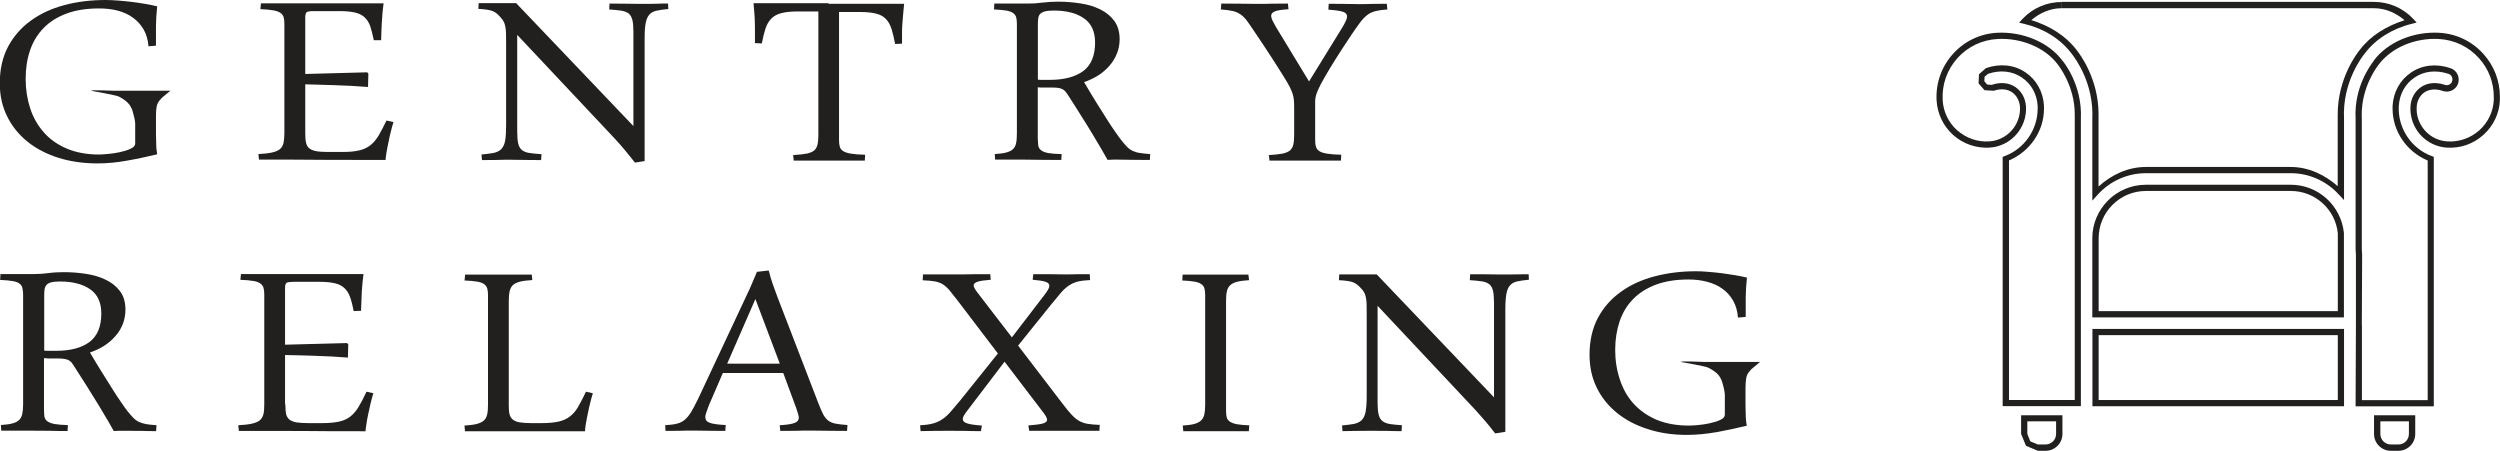
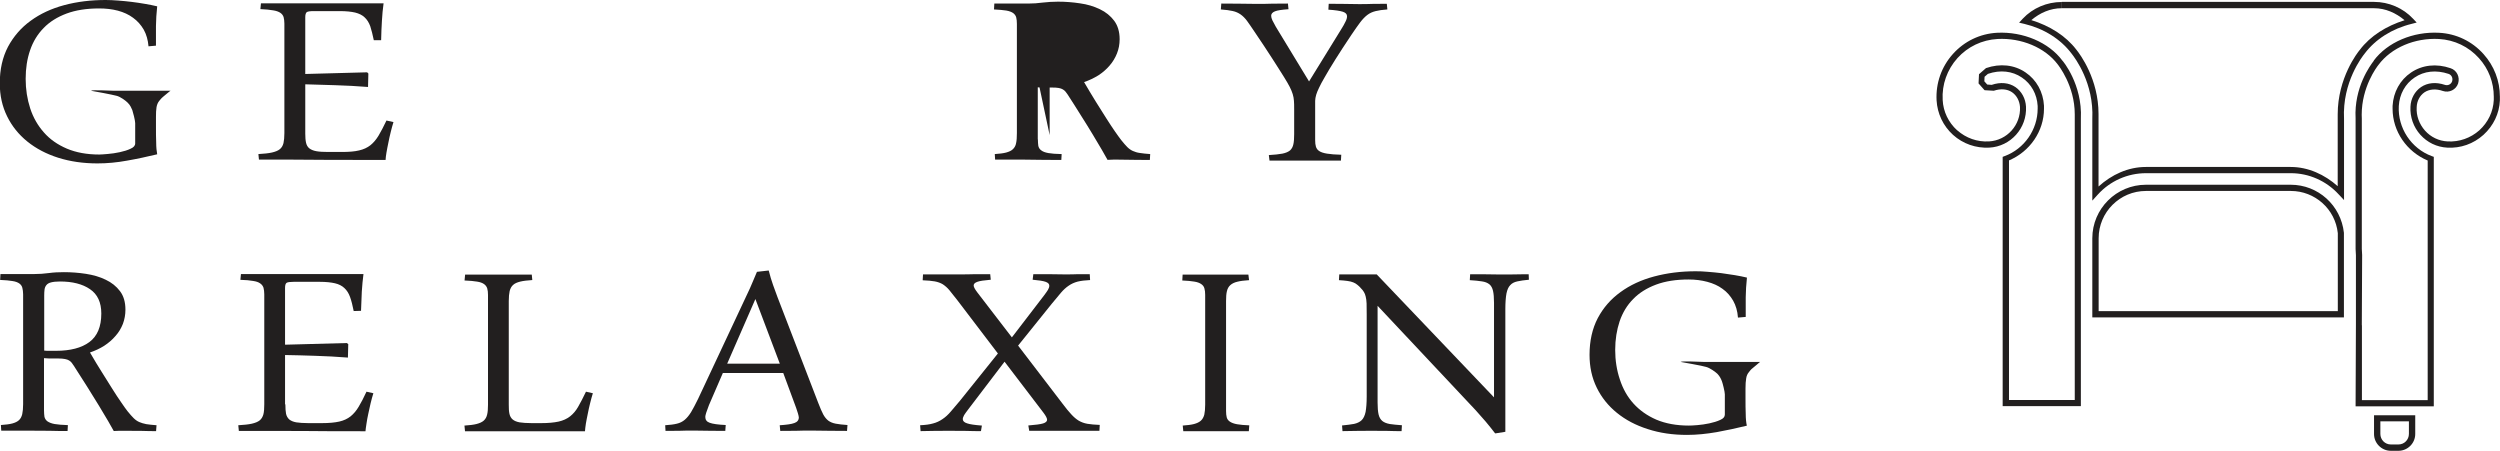
<svg xmlns="http://www.w3.org/2000/svg" id="_レイヤー_2" data-name="レイヤー 2" width="225.05" height="40.58" viewBox="0 0 225.05 40.58">
  <defs>
    <style>
      .cls-1 {
        fill: #221f1f;
      }
    </style>
  </defs>
  <g id="_レイヤー_1-2" data-name="レイヤー 1">
    <g>
      <path class="cls-1" d="M13.37,4.18c-.05-.58-.19-1.08-.43-1.51-.25-.43-.57-.79-.96-1.07-.39-.29-.85-.5-1.37-.64-.53-.14-1.09-.2-1.69-.2-1.12,0-2.1.15-2.93.46-.83.31-1.52.74-2.06,1.3-.54.55-.95,1.21-1.22,2-.27.78-.4,1.64-.4,2.58s.14,1.83.41,2.66c.27.83.69,1.55,1.23,2.16.54.62,1.23,1.1,2.07,1.46.83.35,1.8.53,2.92.53.16,0,.41-.02.76-.05.35-.03.72-.08,1.08-.16.37-.08.7-.18.97-.31.28-.12.42-.28.42-.48v-1.83c0-.23-.2-1.01-.26-1.17-.07-.15-.17-.44-.43-.68-.16-.16-.64-.53-1-.61-.37-.08-.49-.12-1.19-.25l-1.1-.2c.11-.1,1.78,0,2.09,0,.31,0,.62,0,.93,0s.62,0,.91,0c.3,0,.56,0,.8,0,.22,0,.45,0,.68,0,.24,0,.48,0,.71,0s.44,0,.65,0c.2,0,.23,0,.39,0,0,0-.11.07-.33.26-.11.09-.25.21-.3.25-.24.2-.28.28-.4.42-.11.14-.19.32-.23.55-.04.23-.05.53-.05.88v.94c0,.47,0,.92.02,1.36,0,.44.04.79.09,1.06-.88.21-1.79.41-2.71.57-.92.17-1.81.25-2.67.25-1.28,0-2.45-.17-3.53-.51-1.07-.34-2-.83-2.78-1.46-.78-.63-1.39-1.39-1.82-2.27-.44-.89-.66-1.88-.66-2.97,0-1.26.25-2.35.74-3.29.5-.93,1.18-1.72,2.04-2.34.86-.63,1.87-1.1,3.03-1.41,1.16-.31,2.4-.46,3.73-.46.34,0,.71.02,1.11.05.41.03.81.07,1.22.12.41.05.81.11,1.21.18.4.07.76.14,1.09.22-.07.63-.1,1.22-.11,1.77,0,.56,0,1.15,0,1.77l-.69.06" />
      <path class="cls-1" d="M27.48,12.02c0,.33.02.61.07.83.05.21.14.38.29.5.15.12.36.21.63.26.27.05.63.07,1.08.07h1.22c.64,0,1.16-.04,1.56-.14.4-.09.74-.25,1.02-.47.27-.22.52-.51.74-.88.21-.36.45-.81.7-1.34l.63.14c-.09.28-.17.59-.25.91-.08.32-.15.64-.21.95-.07.31-.12.61-.17.88-.04.27-.08.5-.08.67-2.19,0-3.96,0-5.31-.01-1.36,0-2.36-.02-3.04-.02-.2,0-.43,0-.7,0-.27,0-.55,0-.83,0s-.57,0-.83,0c-.27,0-.5,0-.69,0l-.05-.5c.51-.03.91-.07,1.22-.14.3-.07.54-.16.71-.3.16-.13.27-.31.33-.55.05-.23.08-.53.08-.9V2.12c0-.23-.03-.43-.07-.58-.05-.16-.15-.29-.3-.39-.15-.1-.37-.18-.65-.22-.28-.05-.66-.09-1.14-.11l.05-.52c.21,0,.45,0,.72,0,.27,0,.54,0,.81,0,.29,0,.57,0,.83,0,.27,0,.51,0,.75,0,.42,0,1.32,0,2.7,0,1.37,0,3.11,0,5.23,0-.07.5-.12,1.02-.15,1.58-.03.54-.06,1.12-.07,1.74h-.66c-.1-.49-.21-.92-.32-1.26-.12-.33-.29-.6-.51-.8-.22-.21-.5-.34-.85-.43-.35-.08-.81-.13-1.37-.13h-2.35c-.33,0-.54.03-.63.09-.09.07-.14.22-.14.46v5.11l5.57-.15.11.11-.03,1.21c-1-.08-1.99-.13-2.95-.16-.97-.03-1.87-.05-2.7-.08v4.43" />
-       <path class="cls-1" d="M57.14,14.61c-.28-.36-.57-.71-.85-1.05-.28-.34-.58-.68-.9-1.03l-8.83-9.39v8.7c0,.46.03.82.09,1.08.06.26.17.46.34.59.16.13.39.22.66.26.28.04.65.08,1.1.11l-.04.53c-.35,0-.77,0-1.24-.01-.48,0-.98-.02-1.51-.02-.41,0-.86,0-1.31.02-.46,0-.88.01-1.26.01l-.05-.5c.44-.04.8-.09,1.08-.14.29-.06.52-.17.69-.33.17-.17.29-.42.36-.75.06-.34.09-.8.09-1.39V3.93c0-.41,0-.74-.01-1-.01-.26-.04-.47-.08-.63-.04-.16-.09-.3-.16-.41-.06-.1-.15-.22-.26-.34-.11-.13-.22-.24-.33-.33-.1-.09-.23-.16-.37-.22-.14-.06-.32-.1-.52-.13-.21-.03-.47-.06-.77-.07l.03-.52c.13,0,.32,0,.58,0,.26,0,.54,0,.86,0s.64,0,.98,0c.34,0,.66,0,.95,0l10.56,11.07V2.89c0-.46-.03-.82-.09-1.08-.06-.25-.17-.45-.33-.59-.16-.13-.39-.21-.67-.26-.28-.04-.64-.08-1.09-.11l.03-.53c.35,0,.77,0,1.25.01.48,0,.98.02,1.51.02.21,0,.42,0,.65,0,.23,0,.46-.01.69-.01.22,0,.43-.01.64-.02.2,0,.37,0,.53,0l.02.49c-.43.04-.77.09-1.05.15-.27.06-.49.17-.64.34-.16.17-.27.42-.34.75-.07.34-.1.8-.1,1.38v11.07l-.88.14" />
-       <path class="cls-1" d="M74.57.34c.37,0,.81,0,1.34,0,.51,0,1.07,0,1.66,0s1.22,0,1.87,0c.64,0,1.29,0,1.95,0-.03.34-.06.66-.09.95-.03.29-.05.58-.07.86-.02.28-.03.56-.03.85,0,.29,0,.59,0,.93l-.62.03c-.1-.53-.21-.98-.32-1.34-.12-.37-.28-.67-.5-.9-.21-.23-.51-.4-.88-.49-.37-.1-.87-.15-1.48-.15h-1.87v11.54c0,.23.02.43.07.59.04.15.14.29.3.39.16.1.39.18.7.23.32.05.74.09,1.28.1l-.03.53c-.23,0-.49,0-.77,0-.29,0-.59,0-.9,0s-.61,0-.91,0c-.3,0-.58,0-.84,0-.22,0-.46,0-.72,0-.25,0-.51,0-.77,0s-.53,0-.79,0c-.26,0-.49,0-.7,0l-.05-.5c.51-.03.91-.07,1.21-.13.3-.06.53-.16.69-.29.15-.14.25-.32.3-.56.05-.23.07-.53.07-.9V1.03h-1.83c-.62,0-1.11.05-1.49.15-.38.09-.68.26-.91.49s-.41.53-.53.9c-.12.36-.23.81-.33,1.34l-.62-.03v-.93c0-.44,0-.87-.02-1.27-.02-.41-.06-.87-.11-1.39.66,0,1.3,0,1.94,0,.64,0,1.25,0,1.84,0s1.14,0,1.65,0c.51,0,.95,0,1.34,0" />
-       <path class="cls-1" d="M93.43,12.54c0,.24.02.44.04.6.04.16.12.3.27.4.14.11.35.19.64.24.28.05.68.08,1.19.09l-.03.53c-.52,0-1.07,0-1.63-.01-.57,0-1.11-.02-1.64-.02-.21,0-.44,0-.69,0-.25,0-.5,0-.75,0-.24,0-.47,0-.69,0-.22,0-.4,0-.56,0l-.03-.5c.43-.03.77-.07,1.03-.14.25-.07.46-.16.6-.3.14-.13.25-.31.29-.55.05-.22.07-.52.07-.9V2.15c0-.23-.02-.43-.06-.58-.04-.16-.14-.29-.27-.39-.14-.1-.34-.18-.62-.23-.27-.04-.64-.08-1.11-.1l.03-.53c.17,0,.38,0,.62,0,.24,0,.49,0,.77,0s.55,0,.84,0c.28,0,.56,0,.82,0,.44,0,.88-.03,1.32-.09.44-.05.9-.08,1.36-.08.66,0,1.32.05,1.98.15.66.09,1.25.27,1.79.53.53.25.96.6,1.29,1.04.32.43.49.99.49,1.66,0,.45-.08.88-.24,1.28-.16.4-.38.77-.67,1.1-.28.33-.62.62-1,.87-.39.24-.82.45-1.29.61.35.6.69,1.17,1.03,1.72.34.55.66,1.06.95,1.51.29.46.55.85.79,1.2.24.34.43.61.58.8.21.26.39.47.54.62.15.15.32.27.5.35.18.08.39.15.63.18.24.04.55.07.93.1l-.03.53c-.33,0-.75,0-1.28-.01-.52,0-1.04-.02-1.53-.02-.15,0-.32,0-.5,0-.18,0-.35.02-.5.02-.12-.2-.28-.5-.51-.9-.23-.4-.51-.85-.82-1.38-.32-.53-.67-1.1-1.06-1.71-.38-.62-.79-1.25-1.2-1.89-.07-.1-.13-.19-.2-.27-.06-.07-.14-.14-.23-.19-.09-.06-.22-.1-.37-.13-.16-.03-.37-.04-.61-.04h-.5c-.09,0-.19,0-.32,0-.13,0-.28,0-.46-.02v4.68M93.43,7.17c.09,0,.18.02.26.02.09,0,.17,0,.27,0h.53c1.3,0,2.31-.27,3.02-.79.71-.53,1.07-1.38,1.07-2.57,0-1-.34-1.73-1.02-2.19-.68-.47-1.58-.69-2.71-.69-.34,0-.62.03-.8.08-.19.06-.33.13-.43.24-.09.1-.14.24-.16.4-.02.15-.03.33-.03.52v4.97Z" />
+       <path class="cls-1" d="M93.43,12.54c0,.24.02.44.04.6.04.16.12.3.27.4.14.11.35.19.64.24.28.05.68.08,1.19.09l-.03.53c-.52,0-1.07,0-1.63-.01-.57,0-1.11-.02-1.64-.02-.21,0-.44,0-.69,0-.25,0-.5,0-.75,0-.24,0-.47,0-.69,0-.22,0-.4,0-.56,0l-.03-.5c.43-.03.77-.07,1.03-.14.25-.07.46-.16.6-.3.14-.13.25-.31.29-.55.05-.22.07-.52.07-.9V2.15c0-.23-.02-.43-.06-.58-.04-.16-.14-.29-.27-.39-.14-.1-.34-.18-.62-.23-.27-.04-.64-.08-1.11-.1l.03-.53c.17,0,.38,0,.62,0,.24,0,.49,0,.77,0s.55,0,.84,0c.28,0,.56,0,.82,0,.44,0,.88-.03,1.32-.09.44-.05.9-.08,1.36-.08.66,0,1.32.05,1.98.15.66.09,1.25.27,1.79.53.53.25.96.6,1.29,1.04.32.43.49.99.49,1.66,0,.45-.08.88-.24,1.28-.16.4-.38.77-.67,1.1-.28.33-.62.62-1,.87-.39.24-.82.45-1.29.61.35.6.69,1.17,1.03,1.72.34.55.66,1.06.95,1.51.29.46.55.85.79,1.2.24.34.43.61.58.8.21.26.39.47.54.62.15.15.32.27.5.35.18.08.39.15.63.18.24.04.55.07.93.1l-.03.53c-.33,0-.75,0-1.28-.01-.52,0-1.04-.02-1.53-.02-.15,0-.32,0-.5,0-.18,0-.35.02-.5.02-.12-.2-.28-.5-.51-.9-.23-.4-.51-.85-.82-1.38-.32-.53-.67-1.1-1.06-1.71-.38-.62-.79-1.25-1.2-1.89-.07-.1-.13-.19-.2-.27-.06-.07-.14-.14-.23-.19-.09-.06-.22-.1-.37-.13-.16-.03-.37-.04-.61-.04h-.5c-.09,0-.19,0-.32,0-.13,0-.28,0-.46-.02v4.68M93.43,7.17c.09,0,.18.02.26.02.09,0,.17,0,.27,0h.53v4.97Z" />
      <path class="cls-1" d="M116.5,9.8c0-.29,0-.53-.02-.73-.01-.2-.05-.4-.11-.6-.06-.2-.15-.41-.27-.65-.12-.23-.29-.53-.51-.88-.3-.47-.65-1.04-1.08-1.7-.43-.66-.96-1.48-1.61-2.43-.25-.38-.47-.69-.65-.94-.18-.24-.37-.43-.57-.57-.2-.14-.44-.25-.72-.31-.27-.06-.63-.11-1.06-.14l.04-.53c.46,0,.96,0,1.52.01.55,0,1.11.02,1.67.02.46,0,.93,0,1.4-.02.48,0,.95-.01,1.41-.01l.05.51c-.59.04-1,.1-1.22.19-.22.09-.34.22-.34.4,0,.11.04.26.11.41.08.16.18.35.31.58l2.99,4.92,2.88-4.67c.18-.28.31-.52.4-.71.1-.19.14-.35.14-.49,0-.19-.13-.32-.37-.4-.25-.08-.68-.15-1.31-.19l.03-.53c.41,0,.83,0,1.29.01.45,0,.92.02,1.42.02.4,0,.83,0,1.26-.02.43,0,.86-.01,1.26-.01l.05.51c-.43.03-.78.08-1.06.15-.28.07-.53.18-.75.35-.22.17-.43.39-.65.68-.21.28-.47.65-.78,1.11-.56.84-1.04,1.57-1.44,2.21-.4.64-.72,1.17-.95,1.58-.23.4-.41.72-.52.97-.12.25-.21.46-.26.64-.05.19-.09.37-.09.54,0,.17,0,.38,0,.63v2.91c0,.23.02.43.07.59.05.15.14.29.3.39.15.1.38.18.7.23s.74.09,1.28.1l-.03.53c-.23,0-.49,0-.78,0-.29,0-.59,0-.9,0s-.61,0-.91,0c-.3,0-.58,0-.85,0-.22,0-.46,0-.71,0-.26,0-.52,0-.78,0s-.53,0-.79,0c-.27,0-.5,0-.71,0l-.06-.5c.51-.03.91-.07,1.22-.13.3-.06.53-.16.69-.29.15-.14.25-.32.3-.56.05-.22.07-.52.07-.9v-2.23" />
      <path class="cls-1" d="M156.45,28.58c-.04-.58-.19-1.08-.43-1.51-.25-.43-.56-.79-.96-1.07-.39-.29-.85-.49-1.37-.63-.52-.14-1.09-.21-1.68-.21-1.12,0-2.1.15-2.93.46-.83.31-1.52.74-2.06,1.3-.55.55-.95,1.22-1.22,2-.26.78-.4,1.64-.4,2.58s.14,1.83.42,2.66c.27.83.67,1.55,1.22,2.16.55.61,1.24,1.1,2.07,1.46.83.35,1.81.53,2.92.53.16,0,.41-.01.76-.04.35-.03.72-.08,1.09-.16.37-.08.7-.18.98-.31.28-.12.41-.28.41-.48v-1.83c0-.23-.2-1.01-.26-1.16-.06-.16-.17-.44-.42-.69-.16-.15-.65-.52-1.01-.61-.37-.08-.48-.13-1.19-.25l-1.1-.2c.1-.1,1.78,0,2.09,0s.62,0,.93,0,.62,0,.91,0c.3,0,.56,0,.8,0,.21,0,.45,0,.68,0,.24,0,.48,0,.71,0s.44,0,.65,0c.2,0,.23,0,.39,0,0,0-.11.07-.33.27-.11.09-.25.21-.3.25-.25.19-.28.28-.4.42-.11.13-.2.32-.23.55-.04.23-.06.52-.06.88v.95c0,.47,0,.92.02,1.36,0,.43.04.79.1,1.06-.89.22-1.79.41-2.71.58-.93.16-1.81.25-2.68.25-1.28,0-2.45-.17-3.52-.52-1.08-.34-2-.83-2.78-1.46-.78-.63-1.39-1.39-1.82-2.27-.44-.89-.65-1.88-.65-2.96,0-1.26.25-2.36.74-3.3.5-.94,1.17-1.71,2.04-2.34.86-.63,1.87-1.1,3.03-1.41,1.16-.31,2.41-.47,3.73-.47.34,0,.71.01,1.11.05.4.03.81.07,1.22.12.41.06.81.12,1.21.18.4.07.77.14,1.09.22-.07.62-.1,1.22-.11,1.77,0,.56,0,1.15,0,1.77l-.7.06" />
      <path class="cls-1" d="M8.14,31.8c.35.6.69,1.17,1.04,1.72.34.55.65,1.05.94,1.5.29.46.55.86.79,1.2.23.34.43.62.58.81.21.26.39.46.54.61.15.15.32.27.5.35.18.08.39.14.63.19.24.04.55.07.93.1l-.04.53c-.32,0-.75,0-1.28-.02-.53,0-1.04-.01-1.53-.01-.16,0-.32,0-.5,0-.18,0-.34.01-.5.02-.11-.21-.28-.51-.51-.9-.23-.4-.51-.86-.83-1.39-.32-.52-.67-1.09-1.06-1.71-.39-.62-.79-1.25-1.2-1.88-.07-.1-.13-.19-.19-.27-.06-.08-.14-.14-.23-.2-.09-.06-.22-.1-.37-.13-.15-.03-.36-.05-.62-.05h-.49c-.09,0-.2,0-.32,0-.13,0-.28-.01-.46-.03v4.68c0,.24.02.44.04.6.04.16.12.3.27.41.15.1.36.19.64.24.28.05.68.08,1.2.1l-.03.53c-.53,0-1.07,0-1.64-.02-.56,0-1.11-.01-1.64-.01-.21,0-.44,0-.69,0-.25,0-.5,0-.75,0s-.48,0-.69,0c-.22,0-.4,0-.56,0l-.03-.51c.43-.03.77-.07,1.03-.14.26-.07.46-.17.6-.3.14-.13.24-.32.29-.54.05-.23.08-.53.08-.9v-9.88c0-.23-.03-.43-.07-.59-.04-.16-.13-.29-.27-.39-.14-.1-.34-.18-.62-.22-.27-.05-.64-.08-1.11-.1l.03-.53c.17,0,.38,0,.62,0,.24,0,.49,0,.76,0s.55,0,.84,0c.29,0,.56,0,.82,0,.44,0,.88-.03,1.32-.09.44-.06.89-.08,1.35-.08.66,0,1.32.05,1.98.15.65.1,1.25.27,1.78.53.53.25.96.59,1.29,1.03.33.43.49.99.49,1.67,0,.45-.08.88-.23,1.28-.16.4-.38.77-.67,1.09-.28.33-.62.62-1,.87-.39.25-.82.45-1.29.61M3.97,31.56c.09,0,.18.02.26.02.09,0,.18,0,.27,0h.53c1.3,0,2.31-.26,3.02-.79.71-.53,1.07-1.38,1.07-2.57,0-1-.34-1.73-1.02-2.19-.67-.46-1.57-.69-2.7-.69-.34,0-.61.03-.8.08-.2.05-.33.13-.42.24-.09.11-.15.24-.17.4-.02.15-.03.33-.03.53v4.96Z" />
      <path class="cls-1" d="M25.69,36.42c0,.34.02.61.06.83.05.22.15.38.29.51.15.12.35.21.63.26.27.04.63.07,1.08.07h1.23c.64,0,1.16-.05,1.56-.14.4-.09.74-.25,1.02-.47.27-.22.52-.51.73-.87.22-.36.45-.81.7-1.35l.62.14c-.09.28-.17.59-.25.91-.07.32-.14.64-.21.95-.07.31-.12.61-.16.88-.05.28-.07.5-.09.68-2.18,0-3.95,0-5.31-.02-1.36,0-2.37-.01-3.04-.01-.2,0-.43,0-.7,0-.27,0-.54,0-.83,0s-.57,0-.84,0c-.27,0-.49,0-.68,0l-.05-.51c.51-.03.91-.07,1.22-.14.31-.07.55-.17.71-.3.16-.13.27-.32.33-.54.06-.23.08-.53.08-.91v-9.9c0-.23-.03-.43-.07-.59-.05-.15-.15-.29-.3-.39-.15-.11-.36-.18-.64-.22-.28-.05-.66-.09-1.14-.1l.05-.52c.2,0,.45,0,.71,0,.27,0,.54,0,.82,0s.56,0,.83,0c.27,0,.52,0,.75,0,.43,0,1.32,0,2.69,0,1.37,0,3.11,0,5.23,0-.06.49-.12,1.02-.15,1.57-.03.54-.05,1.13-.07,1.74l-.66.02c-.1-.51-.21-.94-.33-1.27-.12-.33-.29-.6-.51-.8-.21-.2-.5-.35-.85-.43-.35-.08-.8-.13-1.36-.13h-2.36c-.32,0-.54.03-.63.09-.09.06-.14.21-.14.46v5.11l5.57-.15.12.1-.03,1.21c-1-.08-1.99-.13-2.96-.16-.97-.03-1.87-.06-2.7-.07v4.42" />
      <path class="cls-1" d="M47.92,25.21c-.44.03-.81.07-1.09.14-.28.07-.49.16-.64.3-.15.13-.25.32-.31.55-.05.23-.08.53-.08.89v9.33c0,.34.01.61.06.83.05.22.14.38.29.51.14.12.35.21.62.26.27.04.63.07,1.08.07h.87c.64,0,1.16-.05,1.57-.14.4-.09.75-.25,1.03-.47.28-.22.53-.51.73-.87.21-.36.44-.81.7-1.35l.62.14c-.09.28-.17.59-.25.91-.08.32-.15.64-.21.95-.07.31-.12.61-.17.88-.04.28-.07.5-.08.68h-2.49c-.72,0-1.35,0-1.88,0-.52,0-.97,0-1.34,0s-.69,0-.97,0c-.27,0-.51,0-.72,0h-.57c-.22,0-.46,0-.72,0-.26,0-.52,0-.78,0s-.52,0-.75,0c-.23,0-.43,0-.58,0l-.05-.51c.45-.03.81-.07,1.08-.14.28-.07.5-.17.65-.3.15-.13.26-.32.31-.54.06-.23.08-.53.08-.9v-9.88c0-.23-.02-.43-.07-.59-.05-.16-.15-.29-.29-.39-.14-.1-.35-.18-.63-.22-.28-.05-.65-.08-1.12-.1l.05-.53c.17,0,.39,0,.64,0,.25,0,.53,0,.82,0s.59,0,.9,0c.3,0,.58,0,.84,0,.21,0,.44,0,.7,0,.26,0,.52,0,.78,0s.51,0,.74,0c.23,0,.43,0,.58,0l.05.5" />
      <path class="cls-1" d="M70.51,33.58h-5.44l-1.25,2.89c-.22.56-.33.91-.33,1.06,0,.26.13.44.4.53.27.1.75.17,1.44.2l-.04.53c-.41,0-.86,0-1.37-.01-.5-.01-1-.02-1.5-.02-.4,0-.82,0-1.25.02-.43,0-.85.01-1.26.01l-.03-.51c.43-.03.78-.07,1.05-.14.27-.06.51-.18.71-.35.2-.17.39-.4.57-.69.18-.3.39-.7.63-1.19l4.67-9.96c.12-.29.24-.55.33-.77.09-.22.19-.46.3-.71l1.06-.12c.12.48.25.91.39,1.3.14.39.27.75.39,1.07l3.69,9.58c.17.43.31.77.44,1.01.13.24.29.43.46.56.18.13.4.22.67.27.27.05.61.09,1.05.12l-.04.53c-.46,0-.97,0-1.53-.01-.56-.01-1.11-.02-1.68-.02-.46,0-.93,0-1.4.02-.48,0-.94.01-1.4.01l-.05-.51c.61-.04,1.06-.1,1.32-.2.26-.09.4-.26.4-.51-.01-.1-.04-.22-.08-.36-.04-.14-.1-.3-.16-.49l-1.16-3.14M65.46,32.74h4.74l-2.2-5.82-2.54,5.82Z" />
      <path class="cls-1" d="M88.28,38.81c-.34,0-.79,0-1.33-.02-.55,0-1.07-.01-1.58-.01-.55,0-1,0-1.37.01-.38.01-.75.02-1.13.02l-.04-.53c.46-.02.85-.07,1.16-.16.31-.08.59-.21.85-.39.26-.17.51-.4.74-.67.24-.27.52-.6.84-.99l3.41-4.25-3.63-4.77c-.3-.38-.54-.69-.73-.92-.19-.23-.39-.4-.6-.54-.2-.12-.45-.21-.72-.26-.27-.05-.63-.08-1.09-.1l.03-.53c.16,0,.38,0,.64,0,.26,0,.53,0,.83,0s.59,0,.89,0c.3,0,.58,0,.83,0,.51,0,1.02,0,1.55-.02.53,0,.96,0,1.31,0l.05.5c-.59.05-1,.11-1.21.19-.22.08-.33.18-.33.33,0,.13.11.33.32.61l3.12,4.06,2.9-3.78c.15-.2.27-.37.35-.5.08-.14.12-.26.12-.37,0-.16-.11-.27-.33-.35-.22-.08-.61-.14-1.17-.19l.06-.5c.34,0,.76,0,1.26,0,.51,0,1.01.02,1.52.02s.92,0,1.27-.02c.35,0,.69,0,1.03,0l.03.53c-.45.02-.83.07-1.12.14-.3.08-.57.2-.81.37-.24.16-.48.38-.7.64-.22.26-.49.58-.8.96l-3.05,3.79,4.01,5.24c.3.4.56.72.78.95.22.24.44.43.67.57.23.13.48.23.78.28.29.05.66.08,1.11.1l-.03.53c-.19,0-.42,0-.67,0-.26,0-.53,0-.81,0s-.58,0-.87,0c-.3,0-.59,0-.86,0-.25,0-.52,0-.81,0-.29,0-.58,0-.88,0-.28,0-.55,0-.8,0-.25,0-.46,0-.62,0l-.08-.48c.64-.05,1.09-.11,1.32-.18.24-.07.37-.19.37-.33s-.11-.35-.32-.63l-3.51-4.6-3.29,4.32c-.15.2-.27.36-.35.49-.07.14-.12.25-.12.36,0,.17.13.3.39.38.25.09.69.15,1.33.2l-.08.48" />
      <path class="cls-1" d="M106.46,38.31c.42-.03.77-.07,1.03-.14.26-.07.47-.17.61-.3.15-.13.25-.32.31-.54.05-.23.08-.53.08-.9v-9.88c0-.23-.02-.43-.07-.59-.04-.16-.14-.29-.29-.39-.14-.1-.35-.18-.62-.22-.27-.05-.64-.08-1.08-.1l.03-.53c.18,0,.39,0,.64,0,.25,0,.51,0,.8,0s.59,0,.89,0c.3,0,.59,0,.85,0,.21,0,.44,0,.69,0,.25,0,.51,0,.77,0s.49,0,.71,0c.22,0,.42,0,.57,0l.06.5c-.43.03-.78.07-1.05.14-.26.06-.47.16-.63.3-.15.13-.26.32-.31.54-.06.23-.08.53-.08.9v9.89c0,.23.02.43.06.58.04.16.14.29.29.39.15.1.36.18.64.23.28.05.64.08,1.1.1l-.04.53c-.17,0-.39,0-.64,0-.25,0-.53,0-.83,0s-.57,0-.87,0c-.3,0-.57,0-.83,0-.22,0-.46,0-.71,0-.25,0-.5,0-.75,0s-.48,0-.71,0c-.23,0-.41,0-.56,0l-.05-.51" />
      <path class="cls-1" d="M134.59,39.01c-.28-.37-.57-.72-.85-1.06-.29-.34-.59-.68-.9-1.02l-8.83-9.4v8.7c0,.46.03.82.09,1.08.06.26.18.46.34.59.16.13.39.22.67.27.28.04.64.08,1.09.11l-.03.53c-.35,0-.77,0-1.24-.02-.48,0-.98-.01-1.51-.01-.42,0-.86,0-1.31.01-.46.01-.88.02-1.26.02l-.04-.51c.43-.04.8-.09,1.08-.14.28-.06.51-.17.68-.33.17-.16.29-.42.36-.75.06-.33.1-.8.1-1.39v-7.37c0-.41,0-.74-.01-1-.01-.25-.04-.46-.08-.62-.04-.17-.09-.3-.16-.41-.06-.11-.15-.22-.26-.33-.11-.13-.22-.24-.33-.32-.11-.09-.23-.17-.37-.22-.14-.06-.32-.1-.53-.13-.2-.03-.46-.05-.76-.07l.03-.52c.13,0,.32,0,.58,0,.25,0,.54,0,.86,0s.64,0,.98,0c.34,0,.65,0,.95,0l10.56,11.07v-8.51c0-.46-.03-.82-.09-1.08-.06-.26-.17-.46-.33-.59-.17-.13-.38-.22-.67-.26-.28-.05-.64-.08-1.09-.11l.03-.53c.35,0,.77,0,1.25,0,.48,0,.99.02,1.51.02.21,0,.43,0,.66,0,.23,0,.46,0,.68-.01.22,0,.43,0,.64-.01.2,0,.38,0,.53,0l.02.49c-.42.04-.77.09-1.04.15-.28.06-.49.17-.64.34-.16.16-.27.41-.34.75-.06.33-.1.8-.1,1.38v11.07l-.87.14" />
      <path class="cls-1" d="M185.6.18v.56h28.12c1.02,0,1.97.43,2.74,1.08-1.65.52-3.09,1.42-4.03,2.67-.21.25-1.99,2.52-1.99,5.8,0,.14,0,.29,0,.43v6.04c-1.18-1.05-2.66-1.73-4.23-1.73h-13.04c-1.6,0-3.08.69-4.26,1.76v-6.08c0-.15,0-.29,0-.44,0-3.15-1.65-5.37-1.99-5.79-.96-1.26-2.41-2.16-4.06-2.67.77-.65,1.71-1.07,2.73-1.07V.18c-1.32,0-2.6.54-3.5,1.5l-.33.36.47.11c1.76.42,3.27,1.37,4.25,2.67.34.43,2.02,2.68,1.87,5.88v7.36l.49-.54c1.11-1.23,2.69-1.93,4.34-1.93h13.04c1.62,0,3.19.69,4.3,1.9l.49.52v-7.3c-.17-3.32,1.65-5.63,1.86-5.89.97-1.29,2.47-2.24,4.22-2.67l.46-.12-.33-.35c-.9-.96-2.18-1.51-3.51-1.51h-28.12" />
      <path class="cls-1" d="M193.18,16.63c-2.66,0-4.83,2.16-4.83,4.82v7.12h22.65v-7.61c-.27-2.48-2.33-4.33-4.79-4.33h-13.04M188.92,21.45c0-2.35,1.91-4.26,4.26-4.26h13.04c2.17,0,4,1.63,4.23,3.8v7.02h-21.53v-6.56Z" />
      <path class="cls-1" d="M179.78,2.95c-1.53.08-2.95.76-3.98,1.91-1.03,1.15-1.55,2.63-1.47,4.17.07,1.2.59,2.3,1.48,3.11.9.81,2.06,1.21,3.26,1.15,1.93-.1,3.41-1.76,3.31-3.69-.04-.73-.39-1.37-.95-1.76-.59-.4-1.35-.47-2.14-.2l-.4-.03-.26-.29s.02-.41.02-.41l.3-.26c1.11-.38,2.2-.26,3.06.33.85.57,1.36,1.5,1.42,2.56,0,0,.14,0,.28-.01-.14,0-.28.01-.28.01,0,.08,0,.16,0,.24,0,1.89-1.2,3.62-2.97,4.27l-.18.07v22.44h7.04V10.68c.15-3.09-1.64-5.22-1.67-5.23-1.21-1.63-3.53-2.62-5.87-2.5M176.18,11.73c-.78-.71-1.25-1.68-1.3-2.73-.08-1.39.4-2.73,1.33-3.77.93-1.03,2.21-1.64,3.6-1.72,2.16-.12,4.29.78,5.42,2.28.06.08,1.54,1.91,1.54,4.5,0,.11,0,.22,0,.34v25.38h-5.92V14.44c1.87-.79,3.15-2.62,3.15-4.65,0-.09,0-.27,0-.27-.07-1.24-.67-2.33-1.66-3-1.01-.69-2.28-.83-3.56-.39l-.63.55-.04.83.54.61.83.05c.63-.21,1.21-.16,1.64.13.42.29.68.77.72,1.33.08,1.62-1.17,3.01-2.79,3.1-1.06.06-2.07-.3-2.86-1Z" />
-       <path class="cls-1" d="M181.94,37.38v1.69l.44,1.06,1.07.45h.7c.83,0,1.51-.68,1.51-1.51v-1.69h-3.71M185.09,37.93v1.13c0,.53-.43.95-.95.95h-.7l-.67-.28-.27-.67v-1.13h2.59Z" />
-       <path class="cls-1" d="M188.36,29.61v6.96h22.65v-6.96h-22.65M210.45,30.17v5.84h-21.53v-5.84h21.53Z" />
      <path class="cls-1" d="M213.71,37.38v1.69c0,.83.68,1.51,1.51,1.51h.69c.83,0,1.51-.68,1.51-1.51v-1.69h-3.7M216.85,37.93v1.13c0,.53-.42.95-.94.95h-.69c-.52,0-.94-.42-.94-.95v-1.13h2.58Z" />
      <path class="cls-1" d="M213.7,5.46c-.33.42-1.8,2.42-1.65,5.2v11.76s.03.55.03.55v6.12l-.03,7.49h7.04V14.12l-.19-.07c-1.84-.68-3.07-2.53-2.96-4.51.06-1.06.58-2,1.42-2.56.86-.59,1.95-.7,3.06-.33.27.09.41.38.32.67-.09.27-.38.41-.65.32-.8-.27-1.56-.2-2.15.2-.57.39-.92,1.04-.95,1.76-.05.93.27,1.84.89,2.53.63.7,1.48,1.11,2.42,1.16,1.2.07,2.36-.34,3.26-1.15.9-.82,1.43-1.92,1.48-3.11h0c0-.11,0-.22,0-.33,0-1.42-.52-2.78-1.48-3.84-1.03-1.15-2.45-1.83-3.99-1.91-2.34-.13-4.65.85-5.89,2.51M212.61,29.28l.03-6.32-.03-.56v-11.72c0-.12-.01-.24-.01-.35,0-2.5,1.35-4.29,1.51-4.49,1.16-1.56,3.29-2.45,5.45-2.33,1.39.08,2.67.69,3.6,1.73.87.96,1.33,2.19,1.33,3.46,0,.1,0,.2,0,.3,0,0,.14,0,.28.01-.14,0-.28-.01-.28-.01-.05,1.05-.51,2.01-1.3,2.73-.79.7-1.81,1.06-2.86,1-.78-.04-1.5-.38-2.03-.97-.52-.59-.8-1.34-.75-2.12.02-.55.28-1.04.7-1.33.44-.29,1.03-.34,1.66-.12.56.19,1.18-.11,1.37-.68.18-.58-.12-1.19-.68-1.37-1.27-.44-2.54-.3-3.56.39-.99.67-1.59,1.76-1.66,3,0,.08,0,.17,0,.26,0,2.04,1.28,3.87,3.16,4.66v21.57h-5.92v-6.73Z" />
    </g>
  </g>
</svg>